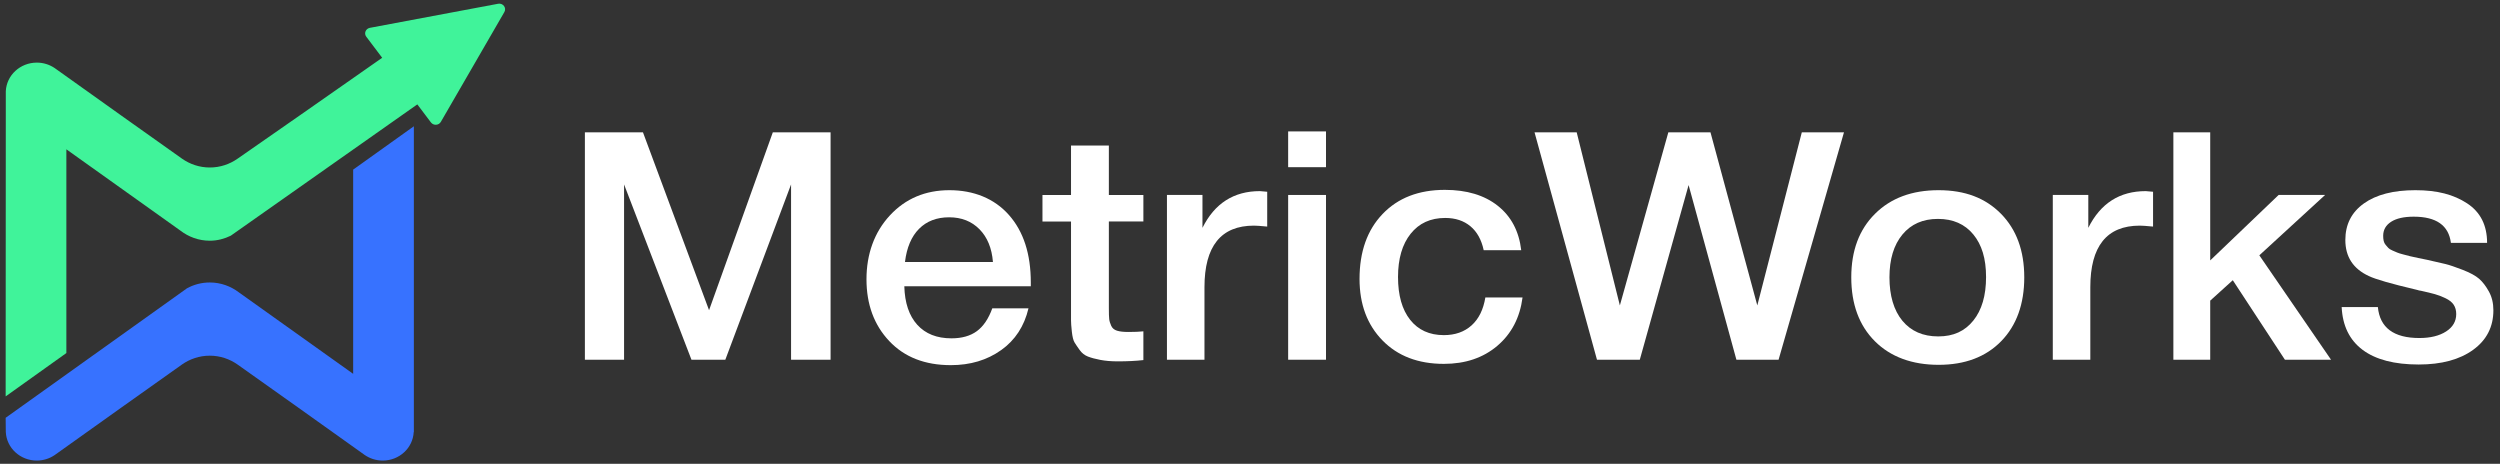
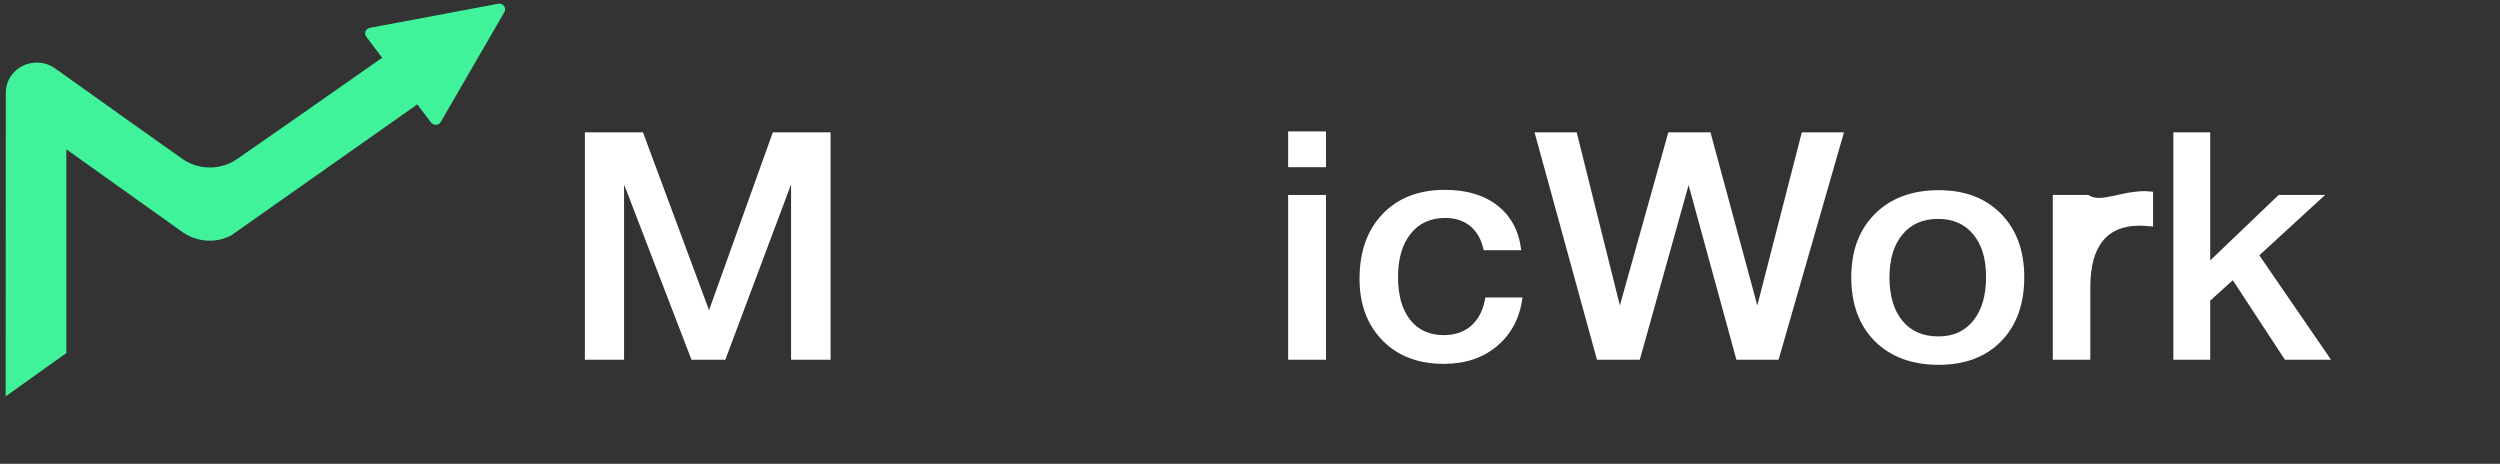
<svg xmlns="http://www.w3.org/2000/svg" width="221" height="41" viewBox="0 0 221 41" fill="none">
  <rect x="0" y="0" width="221" height="41" fill="#333333" stroke="none" />
-   <path d="M31.223 33.05L21.13 25.855C20.418 25.31 19.526 24.971 18.545 24.971C17.809 24.971 17.127 25.16 16.53 25.485L0.5 36.932L0.513 38.195C0.583 39.595 1.777 40.714 3.253 40.714C3.843 40.714 4.386 40.533 4.833 40.229C5.595 39.686 16.066 32.217 16.081 32.227C16.774 31.74 17.619 31.442 18.543 31.442C19.466 31.442 20.311 31.74 21.004 32.227C21.019 32.217 31.491 39.686 32.252 40.229C32.699 40.533 33.244 40.714 33.833 40.714C35.308 40.714 36.502 39.595 36.572 38.195H36.585V11.163L31.219 14.993V33.048L31.223 33.05Z" fill="#3772FF" />
  <path d="M44.032 0.333L32.699 2.46C32.327 2.53 32.154 2.949 32.378 3.244L33.785 5.107C31.634 6.619 21.021 14.032 21.009 14.022C20.316 14.509 19.471 14.807 18.547 14.807C17.623 14.807 16.778 14.509 16.085 14.022C16.07 14.032 5.599 6.563 4.837 6.02C4.39 5.716 3.845 5.535 3.257 5.535C1.779 5.535 0.583 6.654 0.513 8.055L0.5 35.041L5.866 31.211V13.199L15.959 20.394C16.671 20.939 17.563 21.279 18.545 21.279C19.216 21.279 19.841 21.11 20.399 20.836L36.891 9.227L38.095 10.823C38.318 11.119 38.786 11.093 38.97 10.774L44.586 1.065C44.802 0.693 44.466 0.251 44.032 0.331V0.333Z" fill="#40F39A" />
  <path d="M73.423 31.8H69.93V16.303L64.119 31.8H61.125L55.167 16.303V31.8H51.704V11.701H56.839L62.68 27.422L68.316 11.701H73.423V31.8Z" fill="white" />
-   <path d="M88.497 30.952C87.254 31.837 85.772 32.279 84.05 32.279C81.762 32.279 79.946 31.569 78.607 30.148C77.266 28.727 76.597 26.906 76.597 24.687C76.597 22.467 77.288 20.528 78.665 19.043C80.045 17.555 81.8 16.813 83.933 16.813C86.065 16.813 87.896 17.543 89.186 19C90.478 20.458 91.123 22.447 91.123 24.969V25.308H79.942C79.981 26.777 80.363 27.91 81.086 28.71C81.811 29.51 82.819 29.909 84.108 29.909C85.028 29.909 85.776 29.697 86.354 29.274C86.931 28.85 87.385 28.177 87.719 27.256H90.918C90.546 28.836 89.74 30.07 88.497 30.954V30.952ZM86.589 20.269C85.894 19.563 85 19.209 83.903 19.209C82.806 19.209 81.922 19.549 81.247 20.225C80.571 20.902 80.156 21.881 80 23.161H87.776C87.678 21.937 87.282 20.974 86.587 20.267L86.589 20.269Z" fill="white" />
-   <path d="M101.075 19.578H98.023V27.256C98.023 27.706 98.032 28.023 98.053 28.202C98.072 28.381 98.132 28.578 98.228 28.794C98.325 29.01 98.498 29.157 98.742 29.233C98.985 29.309 99.323 29.346 99.753 29.346C100.301 29.346 100.741 29.327 101.075 29.29V31.831C100.41 31.907 99.657 31.944 98.814 31.944C98.228 31.944 97.715 31.9 97.275 31.816C96.834 31.732 96.468 31.633 96.175 31.52C95.882 31.407 95.636 31.213 95.442 30.942C95.245 30.668 95.095 30.444 94.986 30.265C94.879 30.086 94.8 29.771 94.751 29.319C94.701 28.866 94.678 28.529 94.678 28.303V19.582H92.154V17.239H94.678V12.864H98.023V17.239H101.075V19.582V19.578Z" fill="white" />
-   <path d="M112.023 20.03C111.437 19.972 111.046 19.946 110.849 19.946C107.934 19.946 106.475 21.762 106.475 25.392V31.8H103.158V17.235H106.298V20.141C107.374 17.977 109.068 16.895 111.375 16.895L112.021 16.951V20.028L112.023 20.03Z" fill="white" />
  <path d="M117.218 14.779H113.873V11.617H117.218V14.779ZM117.218 31.8H113.873V17.235H117.218V31.8Z" fill="white" />
  <path d="M132.363 30.572C131.11 31.635 129.535 32.166 127.638 32.166C125.369 32.166 123.56 31.475 122.208 30.09C120.859 28.708 120.183 26.896 120.183 24.658C120.183 22.249 120.863 20.334 122.223 18.915C123.583 17.494 125.416 16.784 127.726 16.784C129.664 16.784 131.223 17.255 132.408 18.195C133.591 19.135 134.281 20.443 134.476 22.118H131.159C130.962 21.196 130.573 20.491 129.985 20.001C129.399 19.512 128.654 19.267 127.754 19.267C126.462 19.267 125.444 19.732 124.702 20.663C123.958 21.595 123.585 22.871 123.585 24.487C123.585 26.104 123.943 27.367 124.657 28.27C125.371 29.173 126.364 29.625 127.636 29.625C128.633 29.625 129.45 29.337 130.087 28.764C130.725 28.19 131.129 27.367 131.306 26.293H134.594C134.358 28.081 133.616 29.506 132.363 30.57V30.572Z" fill="white" />
  <path d="M139.38 11.701L143.196 27.001L147.48 11.701H151.207L155.346 27.001L159.279 11.701H163.007L157.226 31.798H153.498L149.272 16.358L144.958 31.798H141.172L135.654 11.701H139.382H139.38Z" fill="white" />
  <path d="M176.89 18.901C178.258 20.293 178.945 22.165 178.945 24.518C178.945 26.871 178.265 28.77 176.905 30.162C175.544 31.555 173.701 32.25 171.372 32.25C169.043 32.25 167.126 31.555 165.736 30.162C164.346 28.77 163.653 26.888 163.653 24.518C163.653 22.149 164.352 20.293 165.751 18.901C167.15 17.508 169.023 16.813 171.372 16.813C173.72 16.813 175.519 17.51 176.89 18.901ZM168.172 20.735C167.409 21.657 167.028 22.918 167.028 24.518C167.028 26.118 167.409 27.435 168.172 28.356C168.936 29.278 169.992 29.739 171.342 29.739C172.691 29.739 173.686 29.274 174.439 28.342C175.191 27.41 175.568 26.127 175.568 24.489C175.568 22.852 175.191 21.634 174.439 20.721C173.686 19.808 172.644 19.351 171.314 19.351C169.984 19.351 168.936 19.812 168.174 20.733L168.172 20.735Z" fill="white" />
-   <path d="M190.332 20.03C189.746 19.972 189.354 19.946 189.158 19.946C186.242 19.946 184.784 21.762 184.784 25.392V31.8H181.467V17.235H184.606V20.141C185.682 17.977 187.376 16.895 189.684 16.895L190.33 16.951V20.028L190.332 20.03Z" fill="white" />
+   <path d="M190.332 20.03C189.746 19.972 189.354 19.946 189.158 19.946C186.242 19.946 184.784 21.762 184.784 25.392V31.8H181.467V17.235H184.606C185.682 17.977 187.376 16.895 189.684 16.895L190.33 16.951V20.028L190.332 20.03Z" fill="white" />
  <path d="M199.725 22.57L206.064 31.8H201.986L197.379 24.771L195.383 26.577V31.8H192.126V11.701H195.383V23.021L201.43 17.235H205.538L199.727 22.568L199.725 22.57Z" fill="white" />
-   <path d="M216.66 21.468C216.463 19.925 215.368 19.154 213.373 19.154C212.511 19.154 211.845 19.304 211.377 19.604C210.909 19.904 210.673 20.32 210.673 20.847C210.673 21.015 210.688 21.165 210.718 21.299C210.748 21.431 210.806 21.548 210.894 21.651C210.981 21.754 211.061 21.844 211.129 21.918C211.197 21.994 211.319 22.068 211.495 22.145C211.67 22.221 211.813 22.28 211.92 22.328C212.027 22.375 212.209 22.43 212.464 22.496C212.718 22.562 212.919 22.613 213.065 22.652C213.212 22.69 213.452 22.743 213.783 22.809C214.115 22.875 214.371 22.926 214.547 22.965C215.31 23.134 215.862 23.261 216.204 23.346C216.546 23.43 217.045 23.601 217.701 23.854C218.358 24.109 218.841 24.372 219.154 24.644C219.466 24.917 219.755 25.294 220.02 25.773C220.285 26.252 220.415 26.803 220.415 27.425C220.415 28.893 219.819 30.059 218.625 30.925C217.432 31.791 215.828 32.223 213.813 32.223C211.662 32.223 210.008 31.791 208.853 30.925C207.698 30.059 207.082 28.799 207.003 27.143H210.203C210.378 28.967 211.602 29.881 213.871 29.881C214.848 29.881 215.638 29.687 216.234 29.302C216.831 28.918 217.13 28.404 217.13 27.764C217.13 27.445 217.058 27.172 216.91 26.945C216.763 26.719 216.523 26.528 216.191 26.367C215.86 26.207 215.541 26.085 215.238 26.001C214.934 25.917 214.528 25.818 214.018 25.705L213.843 25.676C213.805 25.658 213.755 25.643 213.696 25.633C213.636 25.623 213.578 25.608 213.52 25.59C211.369 25.082 209.998 24.687 209.412 24.405C208.021 23.765 207.328 22.702 207.328 21.215C207.328 19.841 207.876 18.763 208.971 17.983C210.066 17.202 211.582 16.813 213.52 16.813C215.458 16.813 216.899 17.198 218.084 17.971C219.267 18.742 219.859 19.909 219.859 21.472H216.66V21.468Z" fill="white" />
</svg>